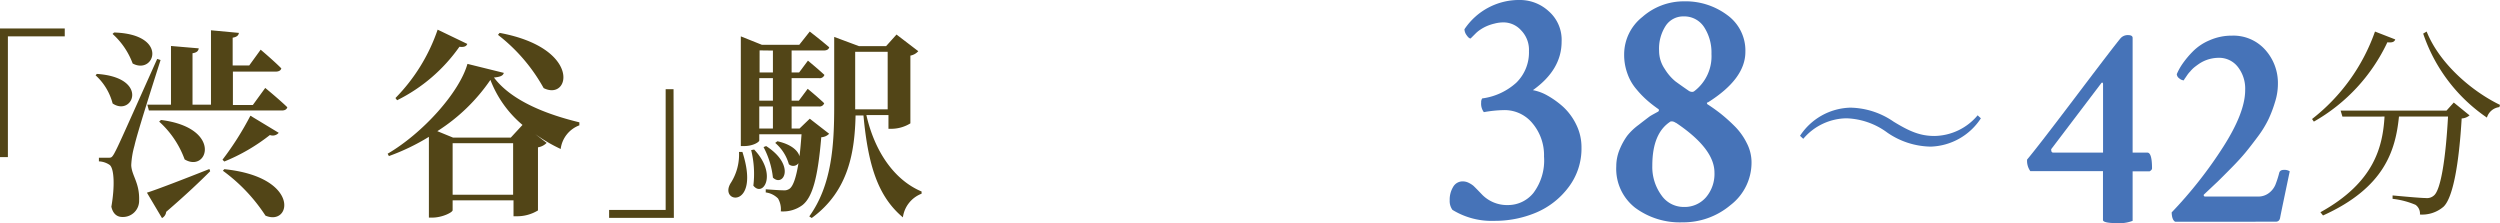
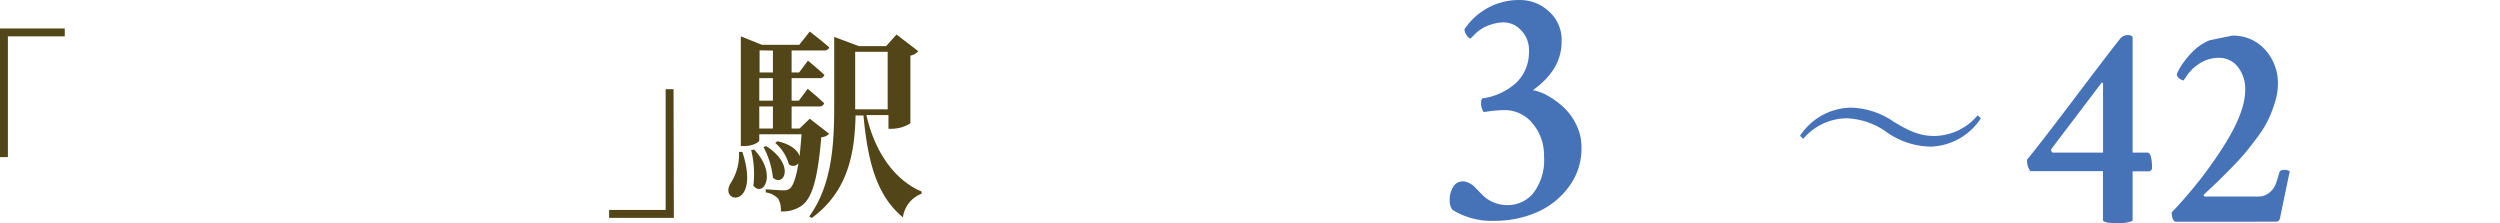
<svg xmlns="http://www.w3.org/2000/svg" viewBox="0 0 316.98 28.31">
  <defs>
    <style>.cls-1{fill:#524517;}.cls-2{fill:#4673b8;}</style>
  </defs>
  <g id="レイヤー_2" data-name="レイヤー 2">
    <g id="design">
      <path class="cls-1" d="M0,3.61H8.21v1H1V19.92H0Z" />
-       <path class="cls-1" d="M12.28,9.37c6.73.46,4.56,5.48,2,3.75a7.3,7.3,0,0,0-2.16-3.57Zm8.08-1.76c-1.05,3.29-3,9.41-3.31,10.86a10.75,10.75,0,0,0-.41,2.47c.05,1.32,1.07,2.22,1,4.46a2.05,2.05,0,0,1-2.14,2.11c-.61,0-1.17-.35-1.38-1.3.46-2.62.36-4.94-.25-5.32a2.59,2.59,0,0,0-1.33-.43V20h1.15c.41,0,.48,0,.79-.53.53-1,.53-1,5.45-12ZM14.47,4.12c7,.21,5.13,5.43,2.35,3.93A9.42,9.42,0,0,0,14.27,4.3Zm4.16,20.31c1.35-.43,4.66-1.71,7.92-3l.1.28c-1.14,1.15-3,2.93-5.58,5.15a1,1,0,0,1-.53.79Zm15-13.28s1.75,1.43,2.8,2.45c-.08.28-.33.41-.69.41H18.88l-.2-.74h3V5.83l3.52.3c-.05.34-.26.54-.79.62v6.52h2.34V3.84l3.54.33c-.05.31-.23.51-.79.61V8.3H31.6l1.45-2s1.66,1.4,2.62,2.37c-.07.28-.35.41-.71.41H29.53v4.23h2.53ZM20.41,15.21c7.87,1,5.94,6.77,3,5a11.94,11.94,0,0,0-3.23-4.79Zm14.93,1.63a1,1,0,0,1-1.12.28,23.72,23.72,0,0,1-5.78,3.36l-.23-.23a38,38,0,0,0,3.54-5.58Zm-6.9,4.61c9.71,1,8.51,7.29,5.22,5.89a21.62,21.62,0,0,0-5.4-5.69Z" />
-       <path class="cls-1" d="M63.88,9.24c-.1.36-.43.51-1.25.59,2.3,3.06,6.94,4.74,10.83,5.68l0,.38a3.69,3.69,0,0,0-2.37,3A20.26,20.26,0,0,1,67.86,17l1.45,1.12a2,2,0,0,1-1.1.56v8a5.07,5.07,0,0,1-2.59.74h-.51V25.4H57.39v1.25c0,.28-1.33.94-2.58.94h-.43V17.35a27.42,27.42,0,0,1-5.07,2.44l-.16-.3c4.49-2.63,9.1-7.78,10.12-11.39ZM59.25,5.57c-.11.28-.36.44-1,.36a21.08,21.08,0,0,1-7.9,6.78l-.21-.28a22.92,22.92,0,0,0,5.35-8.67Zm7,10.27a14,14,0,0,1-4.07-5.71,23.19,23.19,0,0,1-6.73,6.5l2,.82h7.31Zm-1.19,8.85V18.16H57.39v6.53ZM63.35,4.17c10.45,1.94,8.94,8.69,5.58,7a22,22,0,0,0-5.79-6.75Z" />
      <path class="cls-1" d="M85.44,27.62H77.23v-1H84.4V11.31h1Z" />
      <path class="cls-1" d="M94.13,19.26c2.39,7.41-3.19,6.52-1.43,3.87a6.69,6.69,0,0,0,1-3.87Zm11-2.3a1.49,1.49,0,0,1-1,.44C103.69,22.62,103,25,101.75,26A4.12,4.12,0,0,1,99,26.8a2.73,2.73,0,0,0-.35-1.63,2.66,2.66,0,0,0-1.56-.77V24c.69.05,1.76.13,2.22.13a1.17,1.17,0,0,0,.84-.23c.43-.36.79-1.38,1.09-3.21a.82.82,0,0,1-1.22.13,5.49,5.49,0,0,0-1.73-2.7l.28-.21c1.83.41,2.62,1.23,2.8,1.91.1-.81.18-1.73.26-2.8H96.27v.79c0,.18-.74.71-1.94.71h-.4V4.61L96.6,5.68h4.74L102.67,4s1.52,1.17,2.47,2c-.08.28-.33.4-.69.4h-4.08V9.19h.95l1.12-1.5s1.3,1.07,2.09,1.81a.62.62,0,0,1-.67.41h-3.49v2.85h.92l1.12-1.5s1.3,1.07,2.09,1.83a.61.61,0,0,1-.66.41h-3.47v2.8h1l1.3-1.25Zm-9.51,2c3,3.18,1.12,6.11-.1,4.58a12.48,12.48,0,0,0-.28-4.51Zm.69-12.57V9.19H98V6.41ZM98,9.91H96.27v2.85H98ZM96.27,16.3H98V13.5H96.27Zm.87,2.22c3.79,2.44,2.19,5.27.86,4a10.65,10.65,0,0,0-1.19-3.87Zm12.71-3.93c1.05,4.62,3.54,8.24,7,9.69l0,.28a3.74,3.74,0,0,0-2.37,3c-3.16-2.65-4.41-6.57-5-12.92h-1c-.11,4.44-.79,9.53-5.56,13l-.31-.2c2.88-4,3.16-9.1,3.16-14V4.68l3.14,1.17h3.44l1.32-1.47,2.76,2.11a1.76,1.76,0,0,1-1,.56v8.59a4.65,4.65,0,0,1-2.32.69h-.46V14.59Zm-1.42-.73h4.12V6.57h-4.12v7.29Z" />
      <path class="cls-2" d="M192.82,0a5.39,5.39,0,0,1,3.53,1.41A4.81,4.81,0,0,1,198,5.28q0,3.56-3.64,6.15a5.92,5.92,0,0,1,1.82.67,11.22,11.22,0,0,1,2,1.43,7.51,7.51,0,0,1,1.67,2.26,6.45,6.45,0,0,1,.67,2.92,8.08,8.08,0,0,1-1.62,5,10,10,0,0,1-4.1,3.23A13.44,13.44,0,0,1,189.49,28a9.46,9.46,0,0,1-5.33-1.39,1.89,1.89,0,0,1-.35-1.21,3.09,3.09,0,0,1,.42-1.67A1.37,1.37,0,0,1,185.5,23a1.66,1.66,0,0,1,.74.19,2.93,2.93,0,0,1,.58.37q.19.18.63.63l.52.54A4.43,4.43,0,0,0,191.18,26a4.15,4.15,0,0,0,3.24-1.53,6.85,6.85,0,0,0,1.35-4.62,6.27,6.27,0,0,0-1.45-4.2,4.56,4.56,0,0,0-3.58-1.69,15.61,15.61,0,0,0-2.6.26A1.78,1.78,0,0,1,187.8,13a.85.85,0,0,1,.13-.52,8,8,0,0,0,4.33-2,5.36,5.36,0,0,0,1.6-4,3.54,3.54,0,0,0-1-2.64,3,3,0,0,0-2.2-1,4.47,4.47,0,0,0-1.17.15,5.9,5.9,0,0,0-1,.33,5,5,0,0,0-.78.43,3.64,3.64,0,0,0-.58.46l-.67.67c-.15,0-.31-.14-.5-.41a1.37,1.37,0,0,1-.28-.76A8.33,8.33,0,0,1,192.82,0Z" />
-       <path class="cls-2" d="M213.48.17A8.83,8.83,0,0,1,219,1.91a5.54,5.54,0,0,1,2.3,4.67q0,3.42-4.76,6.41c-.09,0-.13,0-.11.11a.19.19,0,0,0,.11.15c.54.35,1.09.74,1.64,1.17a21.49,21.49,0,0,1,1.78,1.6,8.1,8.1,0,0,1,1.53,2.15,5.31,5.31,0,0,1,.59,2.36A6.79,6.79,0,0,1,219.42,26a9.29,9.29,0,0,1-6.11,2.19,9.5,9.5,0,0,1-6-1.86,6.26,6.26,0,0,1-2.38-5.24,5.58,5.58,0,0,1,.45-2.19,8.28,8.28,0,0,1,.94-1.69,7.51,7.51,0,0,1,1.45-1.38c.65-.51,1.08-.83,1.3-1s.61-.37,1.19-.69a.29.29,0,0,0,.08-.18s0-.11-.13-.17q-.78-.55-1.38-1.08a12.11,12.11,0,0,1-1.34-1.39,6.14,6.14,0,0,1-1.15-2,6.87,6.87,0,0,1-.41-2.42,6.05,6.05,0,0,1,2.31-4.75A7.93,7.93,0,0,1,213.48.17Zm0,26.07A3.58,3.58,0,0,0,216.32,25a4.56,4.56,0,0,0,1.06-3.12q0-3-4.76-6.23a.54.54,0,0,0-.17-.09.91.91,0,0,0-.44-.17h-.17Q209.5,16.85,209.5,21a6.08,6.08,0,0,0,1.15,3.75A3.42,3.42,0,0,0,213.48,26.24Zm0-24.16a2.66,2.66,0,0,0-2.27,1.17,5.33,5.33,0,0,0-.85,3.2,4.08,4.08,0,0,0,.72,2.3,6.28,6.28,0,0,0,1.34,1.56c.42.31,1,.72,1.71,1.21a.8.8,0,0,0,.43.13.43.43,0,0,0,.26-.09A5.55,5.55,0,0,0,217,6.84a5.92,5.92,0,0,0-.93-3.4A3,3,0,0,0,213.44,2.08Z" />
-       <path class="cls-1" d="M303.7,5c-.1.28-.33.44-1,.36a22.65,22.65,0,0,1-9.32,10.06l-.23-.33A24.25,24.25,0,0,0,301.13,4Zm7.42,8,2,1.63a1.72,1.72,0,0,1-1,.39c-.33,5.6-1.07,10-2.29,11.18a4.16,4.16,0,0,1-3,1,1.36,1.36,0,0,0-.56-1.23,10.37,10.37,0,0,0-2.91-.76l0-.43c1.3.12,3.57.33,4.2.33a1.32,1.32,0,0,0,1.05-.33c.89-.74,1.5-4.87,1.78-10h-6.22c-.43,4.23-1.78,9-9.63,12.54l-.33-.41c6.88-3.8,7.9-8.36,8.13-12.13H297l-.23-.76h13.43Zm-3.44-9c1.6,4,5.63,7.52,9.3,9.3l-.08.28a1.88,1.88,0,0,0-1.58,1.33,21,21,0,0,1-8.08-10.65Z" />
      <path class="cls-2" d="M269.81,4.45c.39,0,.59.12.59.36V19.35h1.87c.39,0,.59.66.59,2,0,.13-.1.25-.3.37H270.4V28a4.65,4.65,0,0,1-2,.29c-1.17,0-1.76-.14-1.76-.4V21.7h-9.21a2.24,2.24,0,0,1-.41-1.47q1.25-1.47,6.19-8t5.67-7.39A1.21,1.21,0,0,1,269.81,4.45Zm-3.16,14.9V10.76c0-.19,0-.29-.15-.29l-.07.07-6.35,8.37a.18.18,0,0,0,0,.11c0,.22.09.33.26.33Z" />
-       <path class="cls-2" d="M283,4.52A5.4,5.4,0,0,1,287.2,6.3a6.29,6.29,0,0,1,1.62,4.39,7.56,7.56,0,0,1-.37,2.26,15.47,15.47,0,0,1-.81,2.14,13.15,13.15,0,0,1-1.35,2.21c-.62.83-1.13,1.49-1.55,2s-1,1.16-1.83,2-1.38,1.39-1.71,1.71l-1.71,1.61a.15.15,0,0,0-.07.18.17.17,0,0,0,.18.12h6.69a2.21,2.21,0,0,0,1.41-.46,2.59,2.59,0,0,0,.79-1,12.62,12.62,0,0,0,.51-1.59c.08-.22.27-.33.59-.33a1.25,1.25,0,0,1,.73.18c-.68,3.26-1.09,5.2-1.21,5.84-.05.37-.24.55-.58.55H275.79c-.27-.15-.42-.54-.44-1.18a54.09,54.09,0,0,0,6.55-8.33q2.78-4.36,2.77-7.19a4.45,4.45,0,0,0-.94-2.94,3,3,0,0,0-2.44-1.14,4.57,4.57,0,0,0-1.8.39,4.58,4.58,0,0,0-.71.4c-.23.16-.43.31-.59.44a3.9,3.9,0,0,0-.49.5,3.22,3.22,0,0,0-.37.45l-.28.41a1.17,1.17,0,0,0-.16.27.94.94,0,0,1-.57-.25A.7.7,0,0,1,276,9.4a7.1,7.1,0,0,1,.69-1.26A11.69,11.69,0,0,1,278,6.56a6.5,6.5,0,0,1,2.15-1.45A6.89,6.89,0,0,1,283,4.52Z" />
+       <path class="cls-2" d="M283,4.52A5.4,5.4,0,0,1,287.2,6.3a6.29,6.29,0,0,1,1.62,4.39,7.56,7.56,0,0,1-.37,2.26,15.47,15.47,0,0,1-.81,2.14,13.15,13.15,0,0,1-1.35,2.21c-.62.83-1.13,1.49-1.55,2s-1,1.16-1.83,2-1.38,1.39-1.71,1.71l-1.71,1.61a.15.15,0,0,0-.07.18.17.17,0,0,0,.18.12h6.69a2.21,2.21,0,0,0,1.41-.46,2.59,2.59,0,0,0,.79-1,12.62,12.62,0,0,0,.51-1.59c.08-.22.27-.33.59-.33a1.25,1.25,0,0,1,.73.18c-.68,3.26-1.09,5.2-1.21,5.84-.05.37-.24.55-.58.55H275.79c-.27-.15-.42-.54-.44-1.18a54.09,54.09,0,0,0,6.55-8.33q2.78-4.36,2.77-7.19a4.45,4.45,0,0,0-.94-2.94,3,3,0,0,0-2.44-1.14,4.57,4.57,0,0,0-1.8.39,4.58,4.58,0,0,0-.71.4c-.23.16-.43.31-.59.44a3.9,3.9,0,0,0-.49.5,3.22,3.22,0,0,0-.37.45l-.28.41a1.17,1.17,0,0,0-.16.27.94.94,0,0,1-.57-.25A.7.7,0,0,1,276,9.4a7.1,7.1,0,0,1,.69-1.26A11.69,11.69,0,0,1,278,6.56a6.5,6.5,0,0,1,2.15-1.45Z" />
      <path class="cls-2" d="M234.11,15a7.31,7.31,0,0,0-5.47,2.6l-.41-.38a7.86,7.86,0,0,1,6.37-3.57,9.92,9.92,0,0,1,5.5,1.78c2,1.22,3.34,1.81,5.18,1.81a7.28,7.28,0,0,0,5.47-2.62l.41.38a7.87,7.87,0,0,1-6.37,3.59,9.92,9.92,0,0,1-5.5-1.78A9.19,9.19,0,0,0,234.11,15Z" />
    </g>
  </g>
</svg>